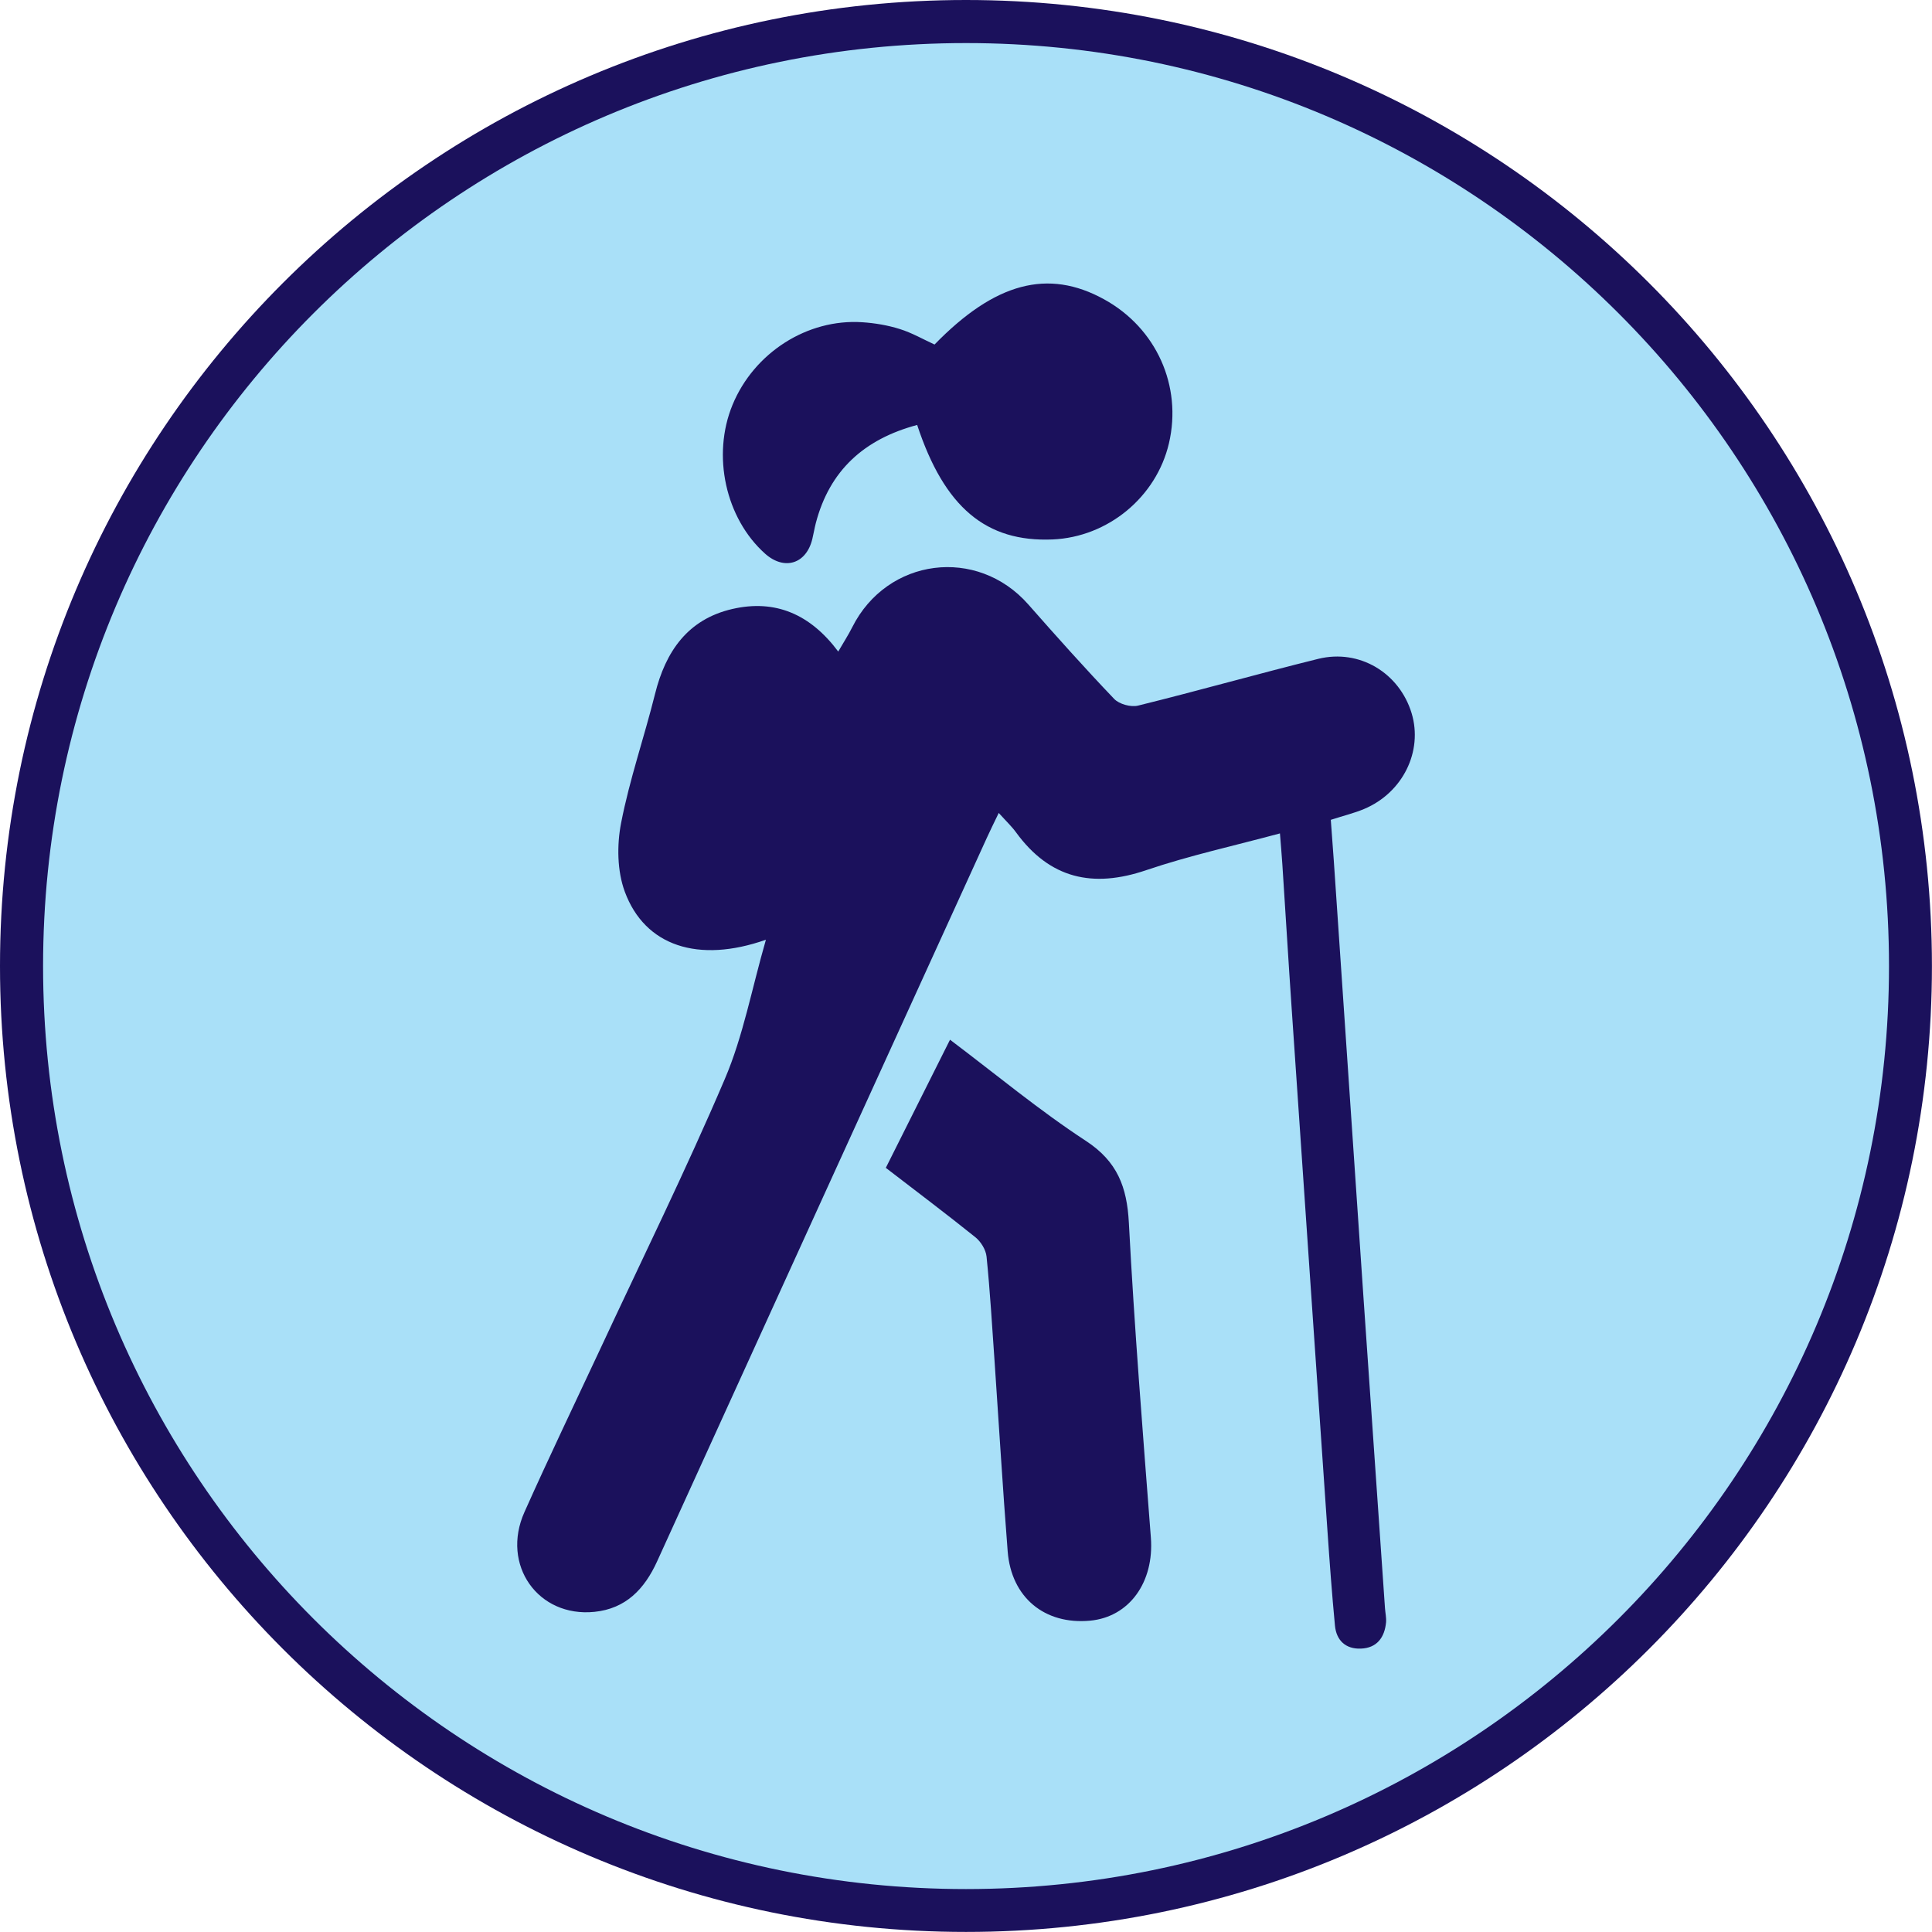
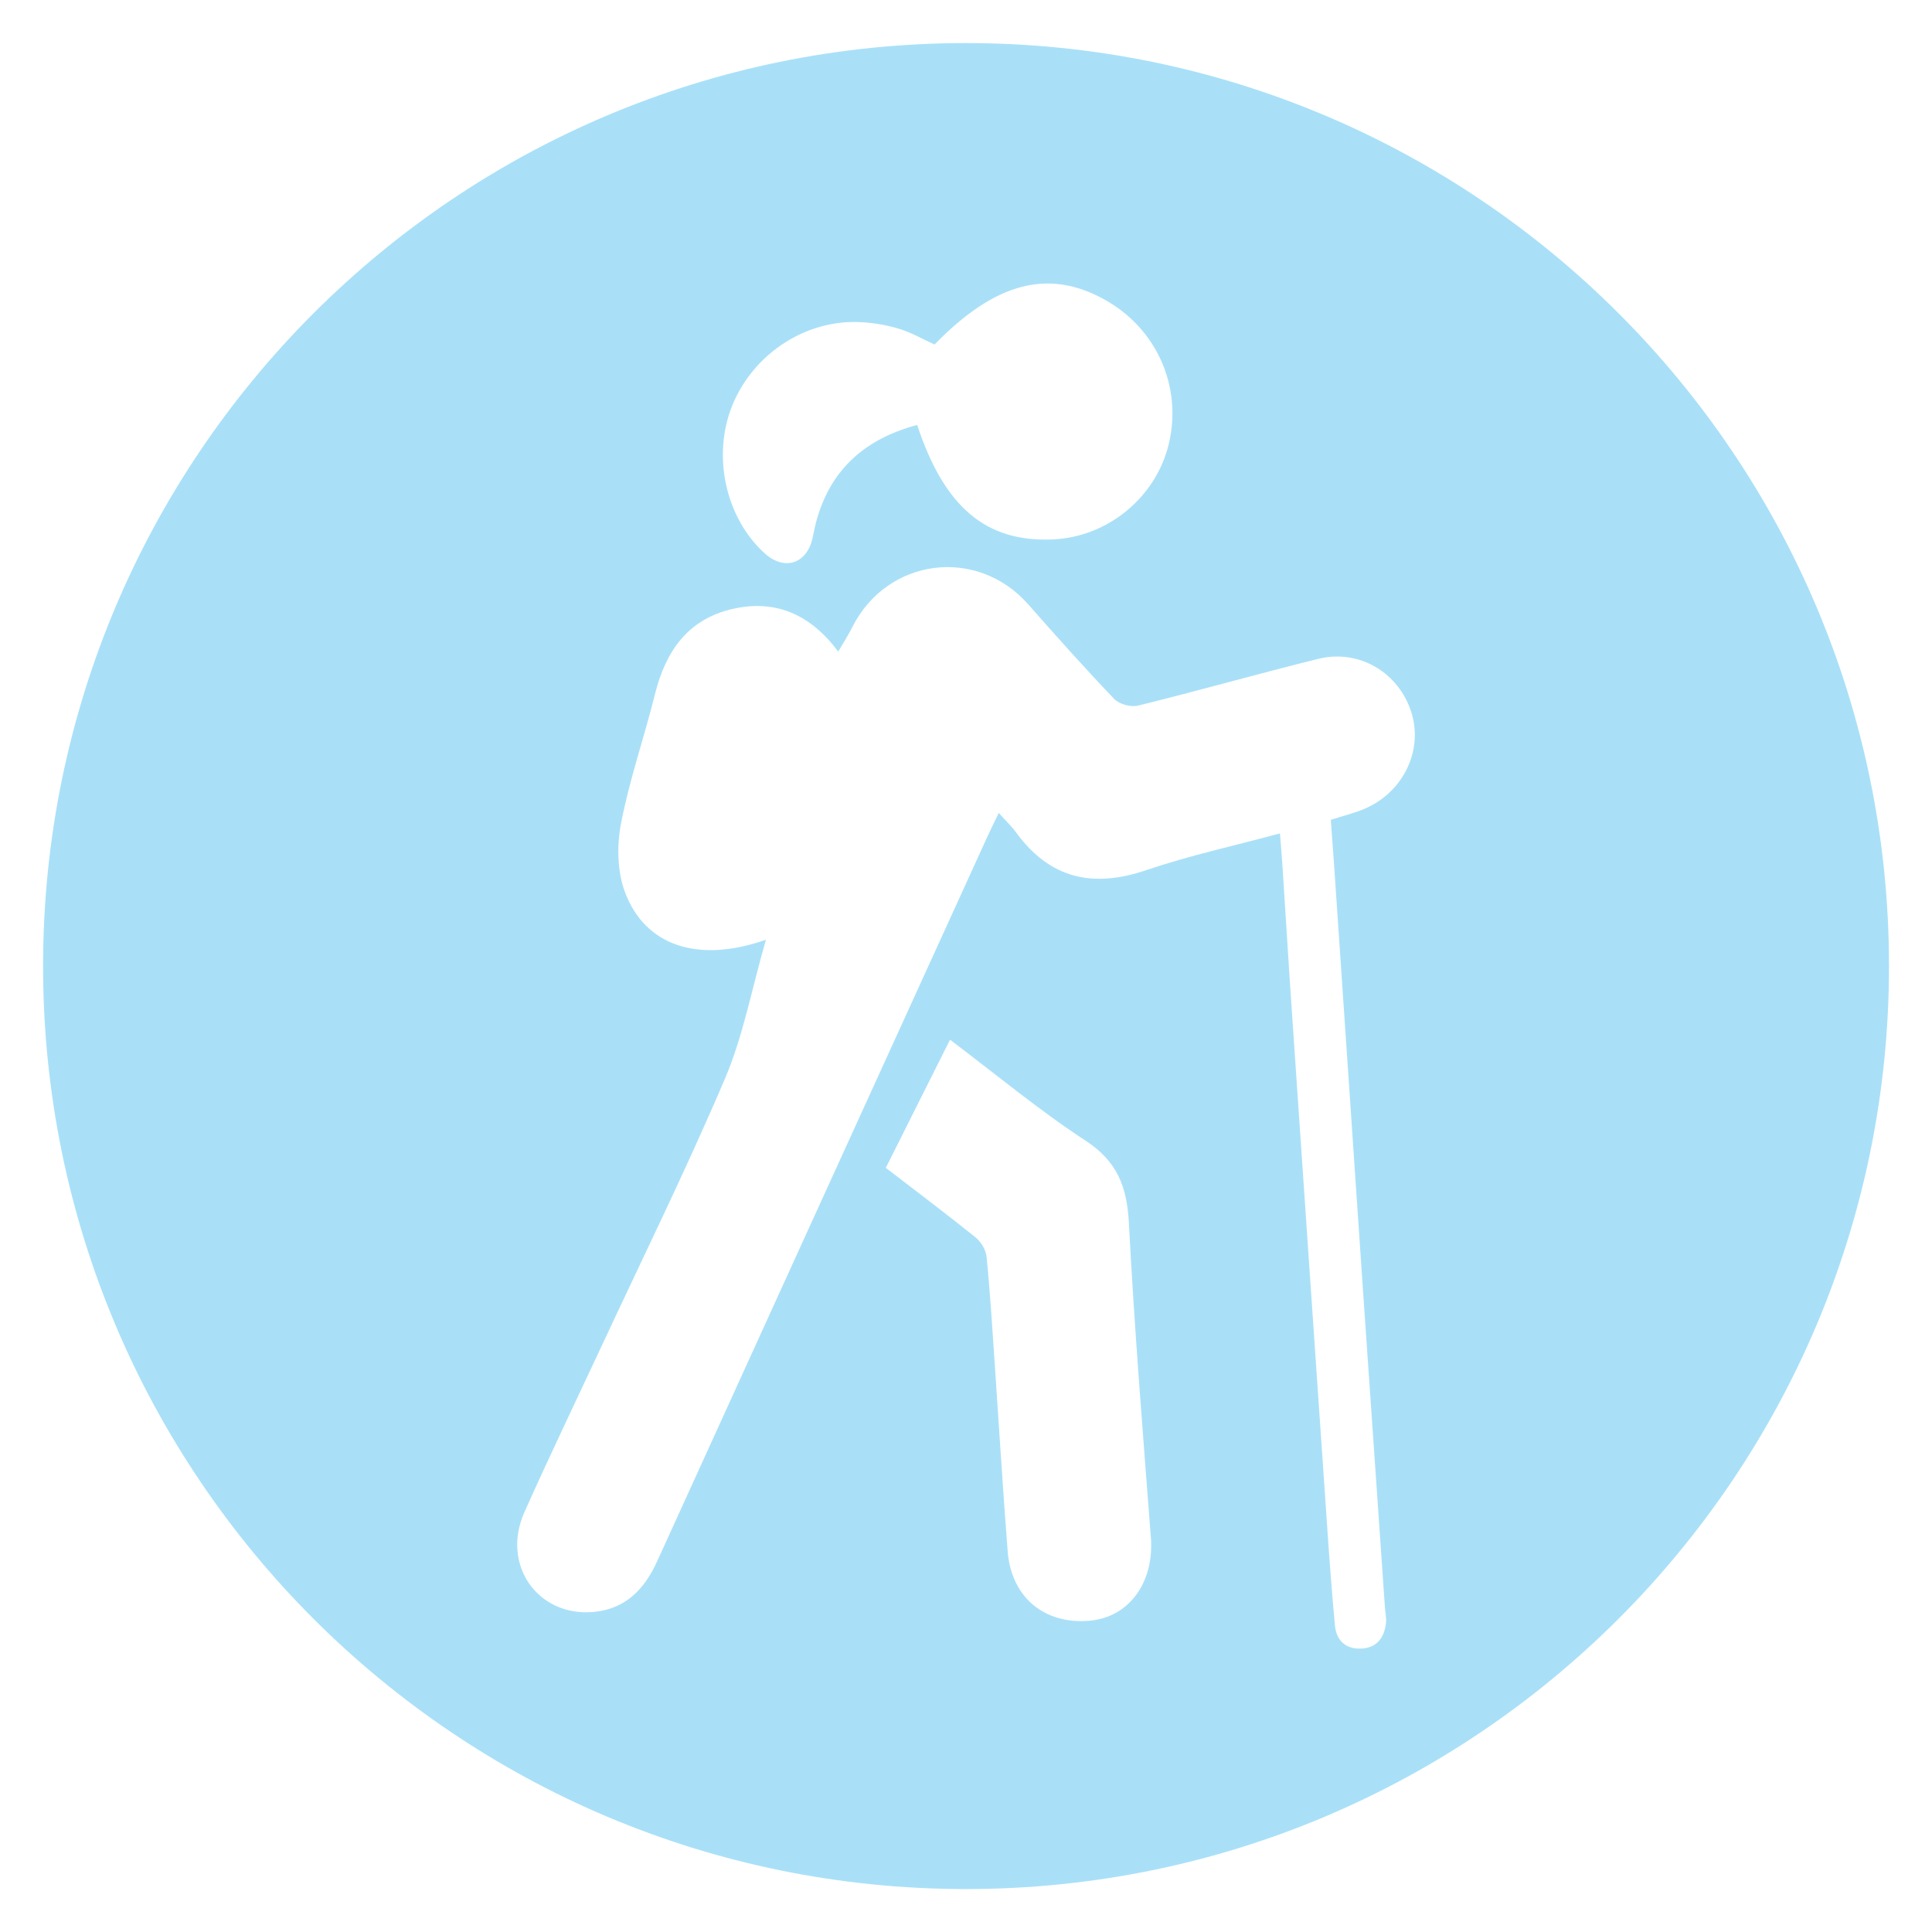
<svg xmlns="http://www.w3.org/2000/svg" version="1.1" id="Capa_1" x="0px" y="0px" viewBox="0 0 28.347 28.347" style="enable-background:new 0 0 28.347 28.347;" xml:space="preserve">
  <g>
-     <path style="fill:#1B115C;" d="M14.173,28.346c7.828,0,14.173-6.346,14.173-14.172C28.346,6.346,22.001,0,14.173,0   C6.346,0,0,6.346,0,14.174C0,22,6.346,28.346,14.173,28.346L14.173,28.346z" />
    <path style="fill:#A9E0F8;" d="M27.716,14.174c0-7.479-6.063-13.542-13.542-13.542c-7.479,0-13.542,6.063-13.542,13.542   c0,7.479,6.063,13.543,13.542,13.543C21.653,27.716,27.716,21.653,27.716,14.174L27.716,14.174z M12.997,17.135   c0.319-0.636,0.623-1.244,0.942-1.88c0.678,0.511,1.309,1.037,1.993,1.484c0.463,0.303,0.603,0.677,0.631,1.2   c0.081,1.543,0.205,3.082,0.323,4.621c0.05,0.651-0.314,1.165-0.892,1.219c-0.666,0.062-1.156-0.34-1.209-1.017   c-0.073-0.928-0.128-1.856-0.192-2.785c-0.036-0.514-0.066-1.028-0.118-1.54c-0.01-0.1-0.083-0.219-0.164-0.284   C13.888,17.813,13.453,17.486,12.997,17.135L12.997,17.135z M17.151,6.505c-0.185,0.789-0.895,1.375-1.707,1.41   c-0.975,0.041-1.587-0.469-1.987-1.68c-0.78,0.209-1.285,0.668-1.487,1.44c-0.02,0.077-0.032,0.155-0.051,0.232   c-0.088,0.368-0.411,0.468-0.693,0.217c-0.581-0.519-0.784-1.442-0.478-2.184c0.315-0.764,1.096-1.265,1.902-1.212   c0.186,0.012,0.375,0.044,0.553,0.1c0.177,0.055,0.341,0.15,0.509,0.227c0.886-0.91,1.665-1.117,2.488-0.663   C16.966,4.813,17.348,5.663,17.151,6.505L17.151,6.505z M20.014,11.87c-0.145,0.061-0.3,0.098-0.488,0.159   c0.014,0.191,0.03,0.395,0.044,0.599c0.145,2.134,0.289,4.268,0.435,6.403c0.105,1.521,0.211,3.042,0.316,4.564   c0.005,0.069,0.021,0.139,0.016,0.207c-0.021,0.224-0.135,0.379-0.371,0.387c-0.221,0.008-0.358-0.119-0.379-0.337   c-0.044-0.463-0.078-0.927-0.11-1.392c-0.176-2.549-0.35-5.098-0.524-7.647c-0.049-0.711-0.091-1.423-0.138-2.135   c-0.009-0.136-0.021-0.273-0.035-0.45c-0.674,0.182-1.33,0.325-1.961,0.539c-0.786,0.268-1.416,0.125-1.911-0.554   c-0.063-0.087-0.143-0.162-0.254-0.285c-0.071,0.147-0.125,0.256-0.175,0.366c-1.613,3.538-3.227,7.075-4.837,10.614   c-0.186,0.408-0.459,0.695-0.921,0.742c-0.827,0.083-1.373-0.689-1.026-1.464c0.359-0.804,0.741-1.598,1.113-2.395   c0.614-1.319,1.258-2.625,1.828-3.962c0.269-0.63,0.394-1.321,0.602-2.041c-0.992,0.35-1.776,0.092-2.07-0.703   c-0.113-0.304-0.118-0.686-0.055-1.009c0.124-0.64,0.34-1.26,0.498-1.894c0.155-0.624,0.479-1.094,1.131-1.246   c0.633-0.147,1.148,0.076,1.557,0.624c0.077-0.133,0.148-0.242,0.206-0.358c0.513-1.018,1.831-1.187,2.583-0.333   c0.412,0.468,0.828,0.934,1.259,1.385c0.074,0.078,0.246,0.125,0.351,0.099c0.884-0.218,1.76-0.467,2.644-0.686   c0.605-0.149,1.19,0.206,1.37,0.798C20.88,11.024,20.583,11.631,20.014,11.87L20.014,11.87z" />
  </g>
</svg>